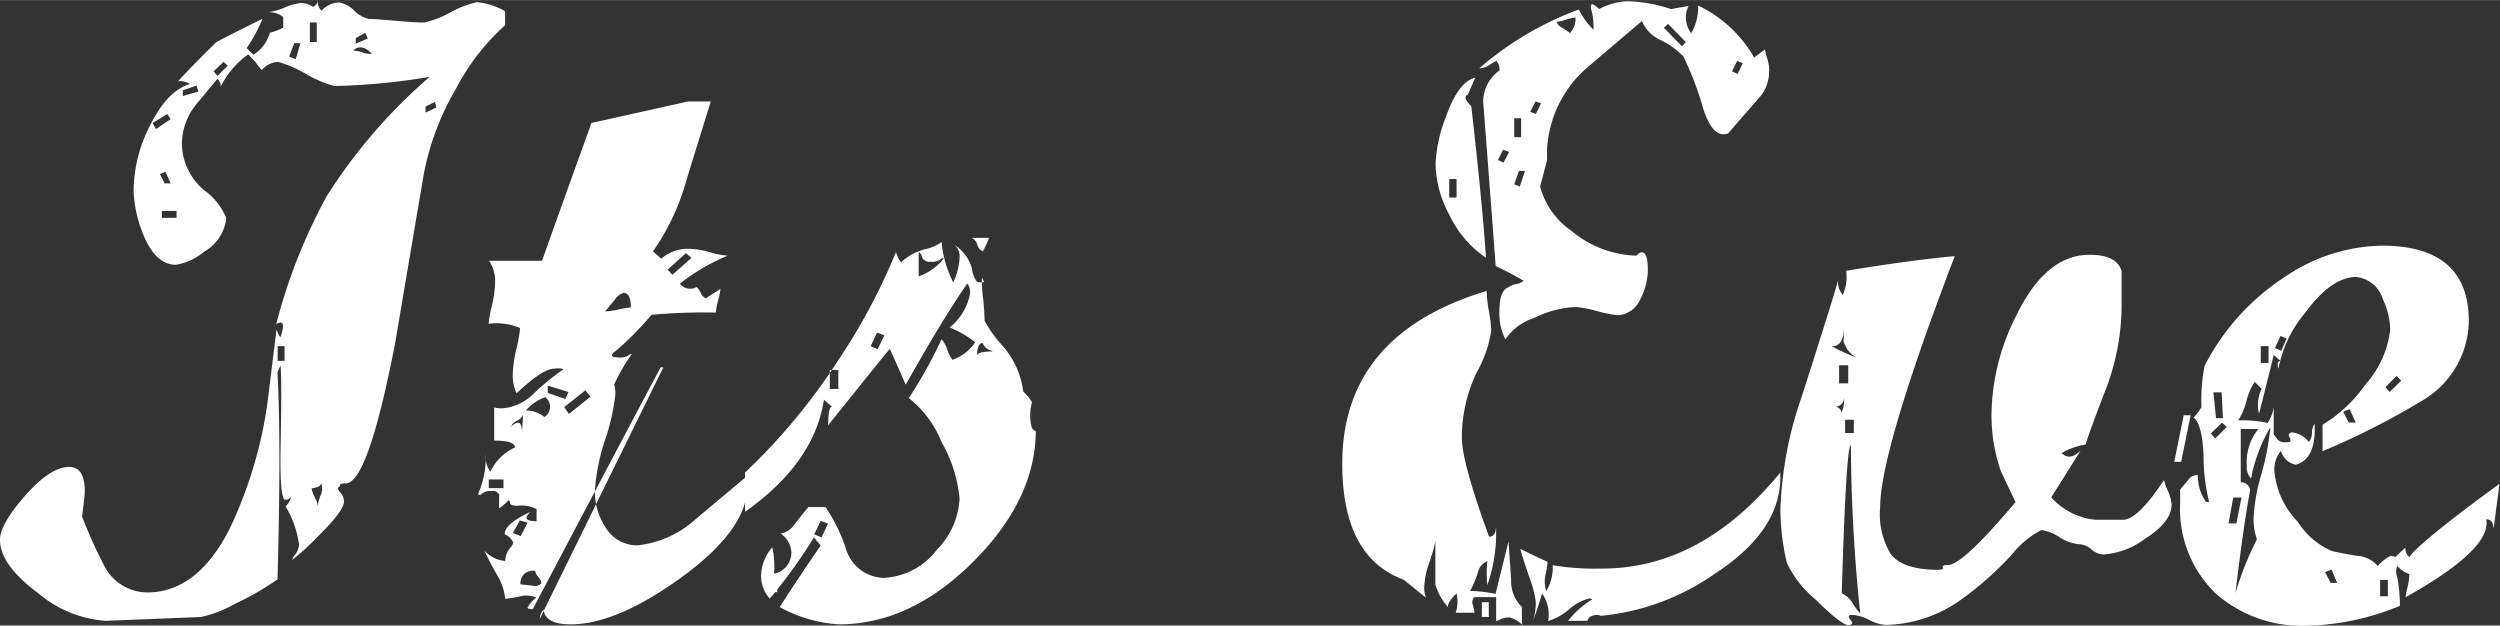
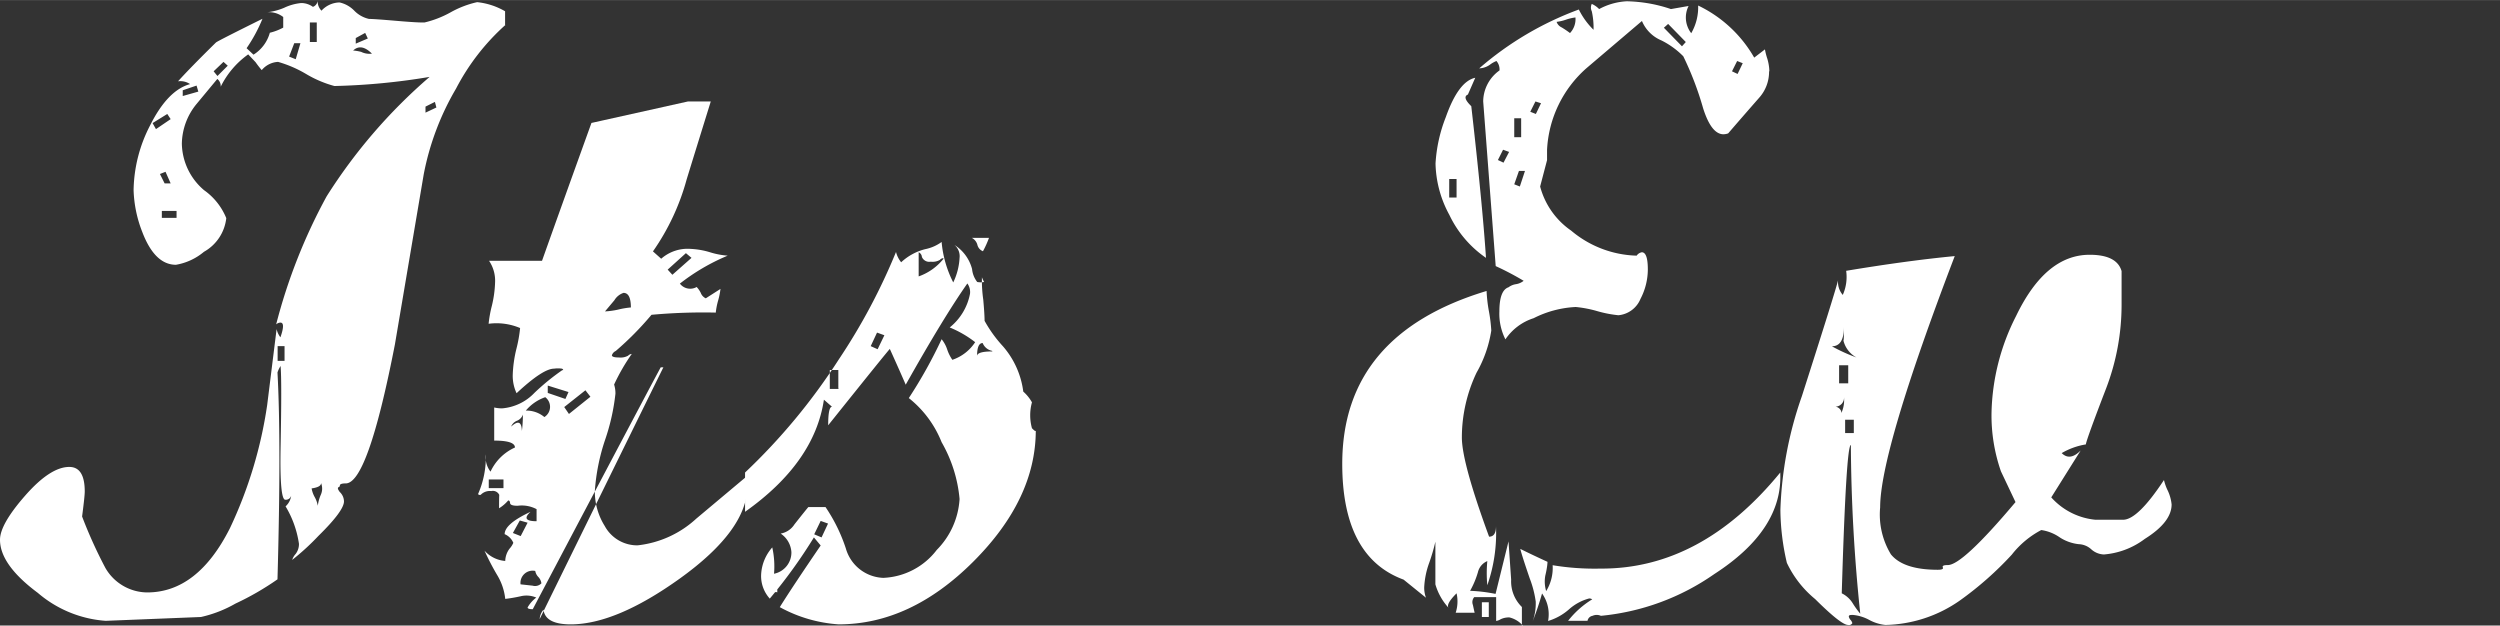
<svg xmlns="http://www.w3.org/2000/svg" id="Ebene_1" data-name="Ebene 1" width="59.94mm" height="15mm" viewBox="0 0 169.92 42.51">
  <rect x="0" y="0" width="169.92" height="42.51" fill="#333333" stroke="none" />
  <defs>
    <style>
      .cls-1 {
        fill: #fff;
      }
    </style>
  </defs>
  <title>itseve-logo01</title>
  <g>
    <path class="cls-1" d="M34.34,3.18A15.21,15.21,0,0,0,31,7.49a18.27,18.27,0,0,0-2.2,5.83L26.84,24.89Q25,34.33,23.5,34.33q-0.38,0-.4.13a0.12,0.12,0,0,1-.1.13c-0.08.08,0,.19,0.09,0.32a0.9,0.9,0,0,1,.29.64q0,0.64-1.73,2.34a16.58,16.58,0,0,1-1.79,1.64,1.05,1.05,0,0,1,.23-0.4,1.11,1.11,0,0,0,.23-0.69,6.84,6.84,0,0,0-.91-2.55A1.18,1.18,0,0,0,19.8,35a0.38,0.38,0,0,1-.41.44q-0.38,0-.32-3.49,0.09-4.63,0-5.6a1.85,1.85,0,0,0-.21.44q0.26,4.78,0,14.06A19,19,0,0,1,16,42.5a8.39,8.39,0,0,1-2.34.91l-3.24.13-3.24.13a7.94,7.94,0,0,1-4.61-1.9Q0,39.86,0,38.16q0-1.05,1.71-3t3-1.95q1.05,0,1.05,1.67,0,0.32-.18,1.7a31.46,31.46,0,0,0,1.58,3.49A3.31,3.31,0,0,0,10,41.74q3.43,0,5.63-4.37A29.55,29.55,0,0,0,18.16,29l0.64-5.16a1.4,1.4,0,0,0,.26.56q0.35-1,0-1a0.47,0.47,0,0,0-.29.12,37.78,37.78,0,0,1,3.43-8.7,36.29,36.29,0,0,1,7-8.12,44.8,44.8,0,0,1-6.47.62,7.66,7.66,0,0,1-1.93-.82,8.07,8.07,0,0,0-1.9-.82,1.54,1.54,0,0,0-1.11.56Q17.58,6,17.37,5.7l-0.5-.53A5.88,5.88,0,0,0,15,7.37a0.61,0.61,0,0,0-.23-0.53l-1.41,1.7a4.35,4.35,0,0,0-1,2.7,4.24,4.24,0,0,0,1.51,3.16,4.32,4.32,0,0,1,1.51,1.9,3,3,0,0,1-1.52,2.29,4,4,0,0,1-1.9.88q-1.44,0-2.29-2.23a8.46,8.46,0,0,1-.59-2.84A9.84,9.84,0,0,1,10.2,10q1.2-2.4,2.72-2.81A1.19,1.19,0,0,0,12.1,7q0.85-.94,2.58-2.64,0.15-.12,3.16-1.61a10.5,10.5,0,0,1-1.08,2l0.47,0.44a2.56,2.56,0,0,0,1.11-1.49,3.76,3.76,0,0,0,.91-0.35V2.63a1.55,1.55,0,0,0-1.11-.32A4.19,4.19,0,0,0,19.32,2a3.42,3.42,0,0,1,1.16-.32,1.37,1.37,0,0,1,.79.26,0.5,0.5,0,0,0,.32-0.41,0.91,0.91,0,0,0,.26.67,1.71,1.71,0,0,1,1.23-.56,2,2,0,0,1,1,.56,2,2,0,0,0,1,.56q0.34,0,1.86.13T28.86,3a6.88,6.88,0,0,0,1.77-.69,6.66,6.66,0,0,1,1.8-.69,4.73,4.73,0,0,1,1.9.62v1ZM3.81,35H3.08V34.5H3.81V35ZM11.6,9.57l-0.23-.35-1,.62,0.23,0.41Zm0,4.37-0.35-.79-0.38.15,0.32,0.64h0.41ZM12,16.28V15.81H11v0.47h1ZM13.48,7.7l-0.12-.41-0.94.32V8Zm2-1.76-0.29-.26-0.67.64,0.26,0.32ZM19.34,26V25H18.87v1h0.47ZM20.42,4.41H20l-0.35.91L20.1,5.5Zm1.11-.09V3H21.06V4.33h0.47Zm0.29,30q0,0.26-.64.35a1.85,1.85,0,0,0,.21.59,1.87,1.87,0,0,1,.21.59,2.76,2.76,0,0,1,.21-0.76A1,1,0,0,0,21.83,34.33ZM25.28,5.12Q24.55,4.39,24,4.91H23.5A3.1,3.1,0,0,1,24.55,5,1.27,1.27,0,0,0,25.28,5.12ZM25,4.09l-0.18-.38-0.64.35V4.44Zm4.66,4.69L29.56,8.4l-0.64.32V9.13Z" transform="translate(0 -1.48)" />
    <path class="cls-1" d="M50.74,33.86a3.29,3.29,0,0,1,.06.64q0,3-4.6,6.3-4.34,3.11-7.41,3.11-1.73,0-1.85-1a1.11,1.11,0,0,0-.26.64q7.88-16.05,8.41-17.11H44.91q-0.18.29-8.7,16.44-0.35,0-.35-0.12a2.2,2.2,0,0,1,.59-0.67A1.68,1.68,0,0,0,35.39,42a10.3,10.3,0,0,1-1.05.18,3.91,3.91,0,0,0-.56-1.64,17.2,17.2,0,0,1-.85-1.64,2.1,2.1,0,0,0,1.41.7,1.45,1.45,0,0,1,.29-0.83,1.46,1.46,0,0,0,.26-0.4,1.1,1.1,0,0,0-.59-0.59q0-.7,1.76-1.52-0.7.64,0.41,0.64V36.08a2.14,2.14,0,0,0-1.29-.23c-0.33,0-.5-0.06-0.51-0.18s-0.05-.18-0.13-0.18a2.57,2.57,0,0,1-.62.53q0-1.46.06-.73a0.48,0.48,0,0,0-.59-0.44,0.87,0.87,0,0,0-.67.21c-0.06.08-.14,0.07-0.23,0a6.26,6.26,0,0,0,.53-2.7,1.58,1.58,0,0,0,.32,1.17A3.34,3.34,0,0,1,35,31.89q0-.47-1.41-0.47V29.17a2.39,2.39,0,0,0,.53.06,3.41,3.41,0,0,0,2.2-1.05,15.51,15.51,0,0,1,1.9-1.55l0.06,0s0-.07-0.09-0.1a1.91,1.91,0,0,0-.53,0q-0.76,0-2.55,1.67a2.79,2.79,0,0,1-.26-1.26,8.58,8.58,0,0,1,.25-1.76,9.17,9.17,0,0,0,.25-1.41,4.11,4.11,0,0,0-2.14-.29,8.28,8.28,0,0,1,.22-1.22,7.65,7.65,0,0,0,.22-1.6,2.41,2.41,0,0,0-.41-1.46h3.6Q38,15.93,40.2,9.83l6.56-1.46h1.55q-0.82,2.64-1.64,5.3a15.73,15.73,0,0,1-2.29,4.89l0.56,0.5a2.72,2.72,0,0,1,2-.67,5.36,5.36,0,0,1,1.32.23,5.29,5.29,0,0,0,1.2.23,14,14,0,0,0-3.25,1.9,0.88,0.88,0,0,0,1.14.23,1.62,1.62,0,0,1,.28.4,0.66,0.66,0,0,0,.34.37l1-.64a5,5,0,0,1-.16.79,4.72,4.72,0,0,0-.16.82,38.94,38.94,0,0,0-4.37.15,21,21,0,0,1-2.43,2.46,0.48,0.48,0,0,0-.26.29c0,0.1.16,0.15,0.47,0.15a1.07,1.07,0,0,0,.63-0.12,0.39,0.39,0,0,1,.25-0.12,13.5,13.5,0,0,0-1.2,2.08,2,2,0,0,1,.09.62,14.4,14.4,0,0,1-.7,3.13,13.89,13.89,0,0,0-.7,3.49,4.4,4.4,0,0,0,.67,2.37,2.51,2.51,0,0,0,2.23,1.32,7,7,0,0,0,4-1.82Zm-16.52.79V34.06h-1v0.59h1Zm1.32-5a0.68,0.68,0,0,1-.4.42,0.71,0.71,0,0,0-.4.4q0.73-.67.73,0.35l0-.06S35.54,30.36,35.54,29.64ZM35.86,37l-0.53-.15-0.47.85,0.53,0.21Zm0.94,4.13a0.79,0.79,0,0,0-.21-0.44,0.78,0.78,0,0,1-.21-0.41,0.83,0.83,0,0,0-1,.91l0.82,0.09A0.6,0.6,0,0,0,36.8,41.12Zm0.26-12.66a3,3,0,0,0-1.32.91,1.91,1.91,0,0,1,1.26.44A0.82,0.82,0,0,0,37.06,28.47Zm1.58-.35-1.41-.44v0.5l1.2,0.41Zm1.49,0.32L39.79,28l-1.44,1.14,0.32,0.47Zm2.75-6.06q0-1-.5-1a1.14,1.14,0,0,0-.62.5l-0.64.76A5.42,5.42,0,0,0,42,22.52,5.46,5.46,0,0,1,42.89,22.37ZM47,19l-0.38-.32L45.38,19.8l0.32,0.35Z" transform="translate(0 -1.48)" />
    <path class="cls-1" d="M70.4,30.72q0,4.69-4.26,8.94T57,43.91a9.61,9.61,0,0,1-4-1.17q0.88-1.41,2.78-4.19L55.32,38a34.64,34.64,0,0,1-3,4.16,2.29,2.29,0,0,1-.59-1.55,3,3,0,0,1,.76-1.93,6,6,0,0,1,.12,1.79A1.47,1.47,0,0,0,53.79,39a1.64,1.64,0,0,0-.73-1.26A1.4,1.4,0,0,0,54,37.11q0.79-1,.94-1.17h1.17a11.26,11.26,0,0,1,1.38,2.81,2.75,2.75,0,0,0,2.55,2,4.82,4.82,0,0,0,3.63-1.9,5.37,5.37,0,0,0,1.55-3.46A9.42,9.42,0,0,0,64,31.53a7.23,7.23,0,0,0-2.23-3,32,32,0,0,0,2.23-4,2.18,2.18,0,0,1,.38.7,2.79,2.79,0,0,0,.35.7,3,3,0,0,0,1.55-1.2,7.35,7.35,0,0,0-1.73-1,3.86,3.86,0,0,0,1.38-2.29,1,1,0,0,0-.18-0.7Q64.16,23,61.56,27.62q-0.38-.88-1.08-2.43-0.18.18-4.19,5.19,0-1.26.26-1.26L56,28.64q-0.64,4.28-5.36,7.62V33.59A41.31,41.31,0,0,0,57,25.92a41.07,41.07,0,0,0,3.9-7.32,1.81,1.81,0,0,0,.35.7,3.73,3.73,0,0,1,1.63-.89A2.85,2.85,0,0,0,64,17.92a7.51,7.51,0,0,0,.79,2.75A4.36,4.36,0,0,0,65.22,19a1,1,0,0,0-.35-0.88,2.77,2.77,0,0,1,1.2,1.64,1.68,1.68,0,0,0,.35.88,1.24,1.24,0,0,0,.47,0,2,2,0,0,1-.15-0.32,9.13,9.13,0,0,0,.09,1.52q0.09,1,.09,1.44A8.84,8.84,0,0,0,68.16,25a5.81,5.81,0,0,1,1.39,3.09,2.79,2.79,0,0,1,.59.73,3.31,3.31,0,0,0,0,1.76C70.33,30.77,70.4,30.82,70.4,30.72Zm-17.58,11H52.24V40.83h0.59v0.94Zm3.46-4.66-0.5-.18-0.44.91L55.84,38Zm0.7-9.2V26.62H56.4v1.29H57Zm3.13-3.6-0.5-.18L59.18,25l0.47,0.21Zm4-5.24a0.34,0.34,0,0,0-.23.12,1,1,0,0,1-.62.12,0.54,0.54,0,0,1-.6-0.32,0.38,0.38,0,0,0-.22-0.32v1.64A3.76,3.76,0,0,0,64.13,19.06Zm3.11-1.38a6.48,6.48,0,0,1-.41.91,0.62,0.62,0,0,1-.38-0.44,0.75,0.75,0,0,0-.38-0.47h1.17Zm0.21,7.68a0.87,0.87,0,0,1-.64-0.53q-0.38,0-.38.88Q66.42,25.36,67.45,25.36Z" transform="translate(0 -1.48)" />
    <path class="cls-1" d="M103.51,44a1.77,1.77,0,0,0-.91-0.56,1.29,1.29,0,0,0-.6.12,0.83,0.83,0,0,1-.31.12V42.06H100.2a0.52,0.52,0,0,0-.09.53c0.08,0.37.12,0.55,0.12,0.53H98.94A2.47,2.47,0,0,0,99,41.8q-0.76.76-.53,1a4,4,0,0,1-.91-1.61v-2.9a12.71,12.71,0,0,1-.41,1.41,5.69,5.69,0,0,0-.35,1.7,2,2,0,0,0,.12.7l-1.52-1.23Q91.23,39.34,91.23,33q0-8.79,9.81-11.75a10,10,0,0,0,.16,1.39,10.31,10.31,0,0,1,.16,1.3,8.31,8.31,0,0,1-1,2.86,10.28,10.28,0,0,0-1,4.41q0,1.7,1.85,6.74,0.47,0,.47-0.7a10.75,10.75,0,0,1-.59,4,8.69,8.69,0,0,1,0-1.64,1.09,1.09,0,0,0-.64.76,6,6,0,0,1-.53,1.26,10.75,10.75,0,0,1,1.73.21l0.88-3.57,0.18,2.61a2.43,2.43,0,0,0,.73,1.85V44ZM101,19q-0.24-3.63-1-10.31-0.64-.62-0.23-0.79l0.5-1.14q-1.14.24-2,2.67a10.18,10.18,0,0,0-.7,3.16,7.6,7.6,0,0,0,.94,3.49A7.39,7.39,0,0,0,101,19ZM99,41.47h-0.5l-0.15-1.55h0.5ZM99,14.9h-0.5V13.64H99V14.9Zm21.24-8.58a2.64,2.64,0,0,1-.64,1.76q-1.08,1.23-2.14,2.46a1,1,0,0,1-.32.06q-0.82,0-1.38-1.76a21.44,21.44,0,0,0-1.35-3.54,5.55,5.55,0,0,0-1.49-1.08,2.46,2.46,0,0,1-1.32-1.32l-3.75,3.19a7.91,7.91,0,0,0-2.7,5.57q0,0.35,0,.7l-0.47,1.79a5.28,5.28,0,0,0,2.11,3,7.19,7.19,0,0,0,4.45,1.7,0.54,0.54,0,0,1,.35-0.23q0.41,0,.41,1.17a4.36,4.36,0,0,1-.5,2A1.8,1.8,0,0,1,110,22.9a8,8,0,0,1-1.44-.28,7.89,7.89,0,0,0-1.46-.28,7.05,7.05,0,0,0-2.86.76,3.65,3.65,0,0,0-1.92,1.44,3.87,3.87,0,0,1-.41-1.9q0-1.43.62-1.64a1.11,1.11,0,0,1,.5-0.21,1.11,1.11,0,0,0,.53-0.23,19.29,19.29,0,0,0-1.9-1L100.81,8.37a2.61,2.61,0,0,1,1.11-2.11,0.88,0.88,0,0,0-.21-0.64,1.87,1.87,0,0,0-.44.25,1.34,1.34,0,0,1-.73.25,21.83,21.83,0,0,1,6.77-4,5.09,5.09,0,0,0,1,1.38,5.13,5.13,0,0,0-.12-1.26,0.57,0.57,0,0,1,0-.5,1.59,1.59,0,0,1,.5.35,4.43,4.43,0,0,1,1.88-.53,9.93,9.93,0,0,1,3,.53l1.2-.21a1.74,1.74,0,0,0,.18,1.85,3.52,3.52,0,0,0,.47-1.88,8.72,8.72,0,0,1,3.81,3.54l0.73-.56a4.2,4.2,0,0,0,.16.63A3.25,3.25,0,0,1,120.26,6.32ZM101.19,43.41h-0.47v-1h0.47v1Zm1.38-31.61-0.41-.15-0.35.7,0.38,0.18Zm0.82-1V9.51h-0.47V10.8h0.47Zm0.26,2.29h-0.41l-0.32.91,0.38,0.15Zm0.53,1.52-1,1-0.26-.29,0.94-.94Zm16.82,19q0.18,3.87-4.48,6.88a16.12,16.12,0,0,1-7.71,2.84,0.69,0.69,0,0,0-.57,0,0.42,0.42,0,0,0-.34.34h-1.32a6.13,6.13,0,0,1,1.64-1.46,0.36,0.36,0,0,0-.21-0.06,3.37,3.37,0,0,0-1.38.75,3.8,3.8,0,0,1-1.41.78,2.44,2.44,0,0,0-.41-1.87,20,20,0,0,1-.64,1.9,3.63,3.63,0,0,0,.21-1.35,7,7,0,0,0-.41-1.58q-0.53-1.55-.64-2,0.76,0.38,1.85.88s0,0.33-.15.94a2.26,2.26,0,0,0,.06,1.05,3,3,0,0,0,.44-1.76,17.43,17.43,0,0,0,3.25.23Q115.63,40.16,121,33.59ZM104.74,8.49l-0.38-.12-0.35.7,0.38,0.15Zm1.11-3.72h-0.41l-0.32-.94,0.38-.12Zm1.23-2.11a3.1,3.1,0,0,0-.64.15,3.08,3.08,0,0,1-.64.15,0.65,0.65,0,0,0,.35.38,6.6,6.6,0,0,1,.56.38A1.37,1.37,0,0,0,107.08,2.66Zm-0.15,39.11h-0.41l-0.32-.64,0.38-.18Zm7.65-37.44-1.2-1.23-0.29.26,1.23,1.26Zm3.87,1.44-0.38-.15-0.35.7,0.38,0.18Z" transform="translate(0 -1.48)" />
    <path class="cls-1" d="M147.6,35.76q0,1.2-1.82,2.34A5.32,5.32,0,0,1,143,39.16a1.35,1.35,0,0,1-.86-0.35,1.34,1.34,0,0,0-.85-0.35A2.93,2.93,0,0,1,140,38a2.94,2.94,0,0,0-1.26-.5,6.22,6.22,0,0,0-2,1.67,22.71,22.71,0,0,1-3.52,3.11,9.11,9.11,0,0,1-5.07,1.67,2.9,2.9,0,0,1-1.1-.34,2.9,2.9,0,0,0-1.1-.34c-0.2,0-.29,0-0.29.12a0.52,0.52,0,0,0,.12.22,0.52,0.52,0,0,1,.12.22,0.26,0.26,0,0,1-.29.12q-0.47,0-2.24-1.76a7.11,7.11,0,0,1-1.92-2.46,16.32,16.32,0,0,1-.44-3.6,25.72,25.72,0,0,1,1.46-7.73q2.29-7.15,2.46-7.88a1.35,1.35,0,0,0,.32,1,3,3,0,0,0,.23-1.64q4.22-.7,7.38-1-5.07,13.27-5.07,17.08a5.22,5.22,0,0,0,.73,3.19q0.85,1.05,3.19,1.05c0.27,0,.39-0.05.34-0.16s0.06-.16.34-0.16q1,0,4.6-4.28L136,33.51a11.55,11.55,0,0,1-.64-4,15.12,15.12,0,0,1,1.67-6.56q2-4.16,5-4.16,1.85,0,2.17,1.11,0,0.12,0,2.29a15.92,15.92,0,0,1-1.05,5.68q-1.32,3.43-1.38,3.81a4.74,4.74,0,0,0-1.64.59q0.56,0.56,1.29-.18l-2,3.19a4.61,4.61,0,0,0,3,1.52h1.88q1,0,2.78-2.7a3.5,3.5,0,0,0,.22.64A2.88,2.88,0,0,1,147.6,35.76Zm-24,2.64H123V37.17h0.62V38.4Zm2.58-12.63a1.8,1.8,0,0,1-.91-1.26q0.06,0.44.06-.82,0,1.32-.82,1.32A11.23,11.23,0,0,0,126.18,25.77Zm-0.85,2.67a0.6,0.6,0,0,1-.67.67,0.49,0.49,0,0,1,.44.23,0.35,0.35,0,0,1-.09.47A2.11,2.11,0,0,0,125.33,28.44Zm0.29-.91V26.3H125v1.23h0.59Zm0.82,15.67a114.23,114.23,0,0,1-.64-11.48q-0.32,0-.62,10.08a1.82,1.82,0,0,1,.76.7A5.91,5.91,0,0,0,126.45,43.2ZM126,30.93V30h-0.59v0.91H126Z" transform="translate(0 -1.48)" />
-     <path class="cls-1" d="M148.89,29.7l-0.64,3.16h-0.47l0.64-3.16h0.47Zm21,4.63-0.41,3.11q0-.67-0.5-0.67,0.41,2-5.48,5.3a5.65,5.65,0,0,1,.13-0.66,4.31,4.31,0,0,0,.13-0.92,1.73,1.73,0,0,1-.82-0.56,1,1,0,0,0,0,.79,11.48,11.48,0,0,1,.18,1.93A17.5,17.5,0,0,1,156.91,44a8.87,8.87,0,0,1-6.37-2.24,8,8,0,0,1-2.36-6.08q0-.47,0-0.94l0.53-.62a0.72,0.72,0,0,1,.67-0.35,3.08,3.08,0,0,0,.56,1.82h0.21a13.1,13.1,0,0,1-.38-3.19q-0.09-2.08-.67-2.55a4.07,4.07,0,0,0,.53-0.7,12.06,12.06,0,0,1,.21-2.81,15.81,15.81,0,0,1,5.48-6.06,12.06,12.06,0,0,1,6.56-2.11q5.92,0,5.92,5.13a6.35,6.35,0,0,1-3,5.3,51.18,51.18,0,0,1-6.94,3.54V30.34a9.53,9.53,0,0,0,2.9-2.72,6.73,6.73,0,0,0,1.7-3.75,5.07,5.07,0,0,0-.5-2.05,2.11,2.11,0,0,0-1.82-1.52q-1.67,0-3.46,2.43a8.3,8.3,0,0,0-1.82,3.81q-0.15-.53.15-0.53l-0.47-.41q-0.47,1.93-1,4a2.55,2.55,0,0,1,.18-1.7l-0.47-.47a4,4,0,0,0-.56,1.29,4.45,4.45,0,0,1-.56,1.32,8.59,8.59,0,0,1,2,.18,2.65,2.65,0,0,0,.41-1.08V31a4.12,4.12,0,0,1,.26.35,0.69,0.69,0,0,0,.59.18c0.19,0,.29,0,0.29-0.15a0.45,0.45,0,0,0-.06-0.18,0.44,0.44,0,0,1-.06-0.18,0.25,0.25,0,0,1,.29-0.15,1.67,1.67,0,0,1,1.08.64,1,1,0,0,0,.21-0.63,1,1,0,0,1,.18-0.6q0.12,2.4-1.29,2.78a1.33,1.33,0,0,1-1-.94,1.93,1.93,0,0,0-.44,1.41,5.63,5.63,0,0,0,1.58,3.4,5.11,5.11,0,0,0,2.34,2q0.82,0.18,1.67.32a2,2,0,0,1,1.44.7,2.51,2.51,0,0,1,.88-0.7,0.57,0.57,0,0,1,.29.09l0.7-.64a0.79,0.79,0,0,0,.26.64Q164.47,38.31,169.92,34.33Zm-18.54-3.84-0.32-.29-0.76.73,0.29,0.35Zm-0.26-.59L151,28.14h-0.56l0.18,1.76h0.53Zm1.26,5.39h-0.56l-0.32,1.76H152Zm1.93-4.72A10.73,10.73,0,0,0,153,34a1.18,1.18,0,0,1-.29-0.91,3.55,3.55,0,0,1,.79-2.46h-1.2v3.63a0.6,0.6,0,0,1,.64.53q-0.47,2.49-1,7a20.77,20.77,0,0,1,1.46-3.66,4.16,4.16,0,0,1-.23-1.44,12.69,12.69,0,0,1,.56-3.08A19,19,0,0,0,154.31,30.58Zm-0.09-4.42V25h-0.53v1.14h0.53Zm1.23-1.67L155,24.31l-0.38.82,0.44,0.18Zm3.43,16.61-0.38-.91-0.44.18,0.38,0.73h0.44Zm1.26-10.9-0.41-.91-0.44.18,0.38,0.73h0.47ZM162.3,42V40.89h-0.53V42h0.53Zm0.91-14.65-0.32-.32-0.76.76,0.29,0.32Z" transform="translate(0 -1.48)" />
  </g>
</svg>